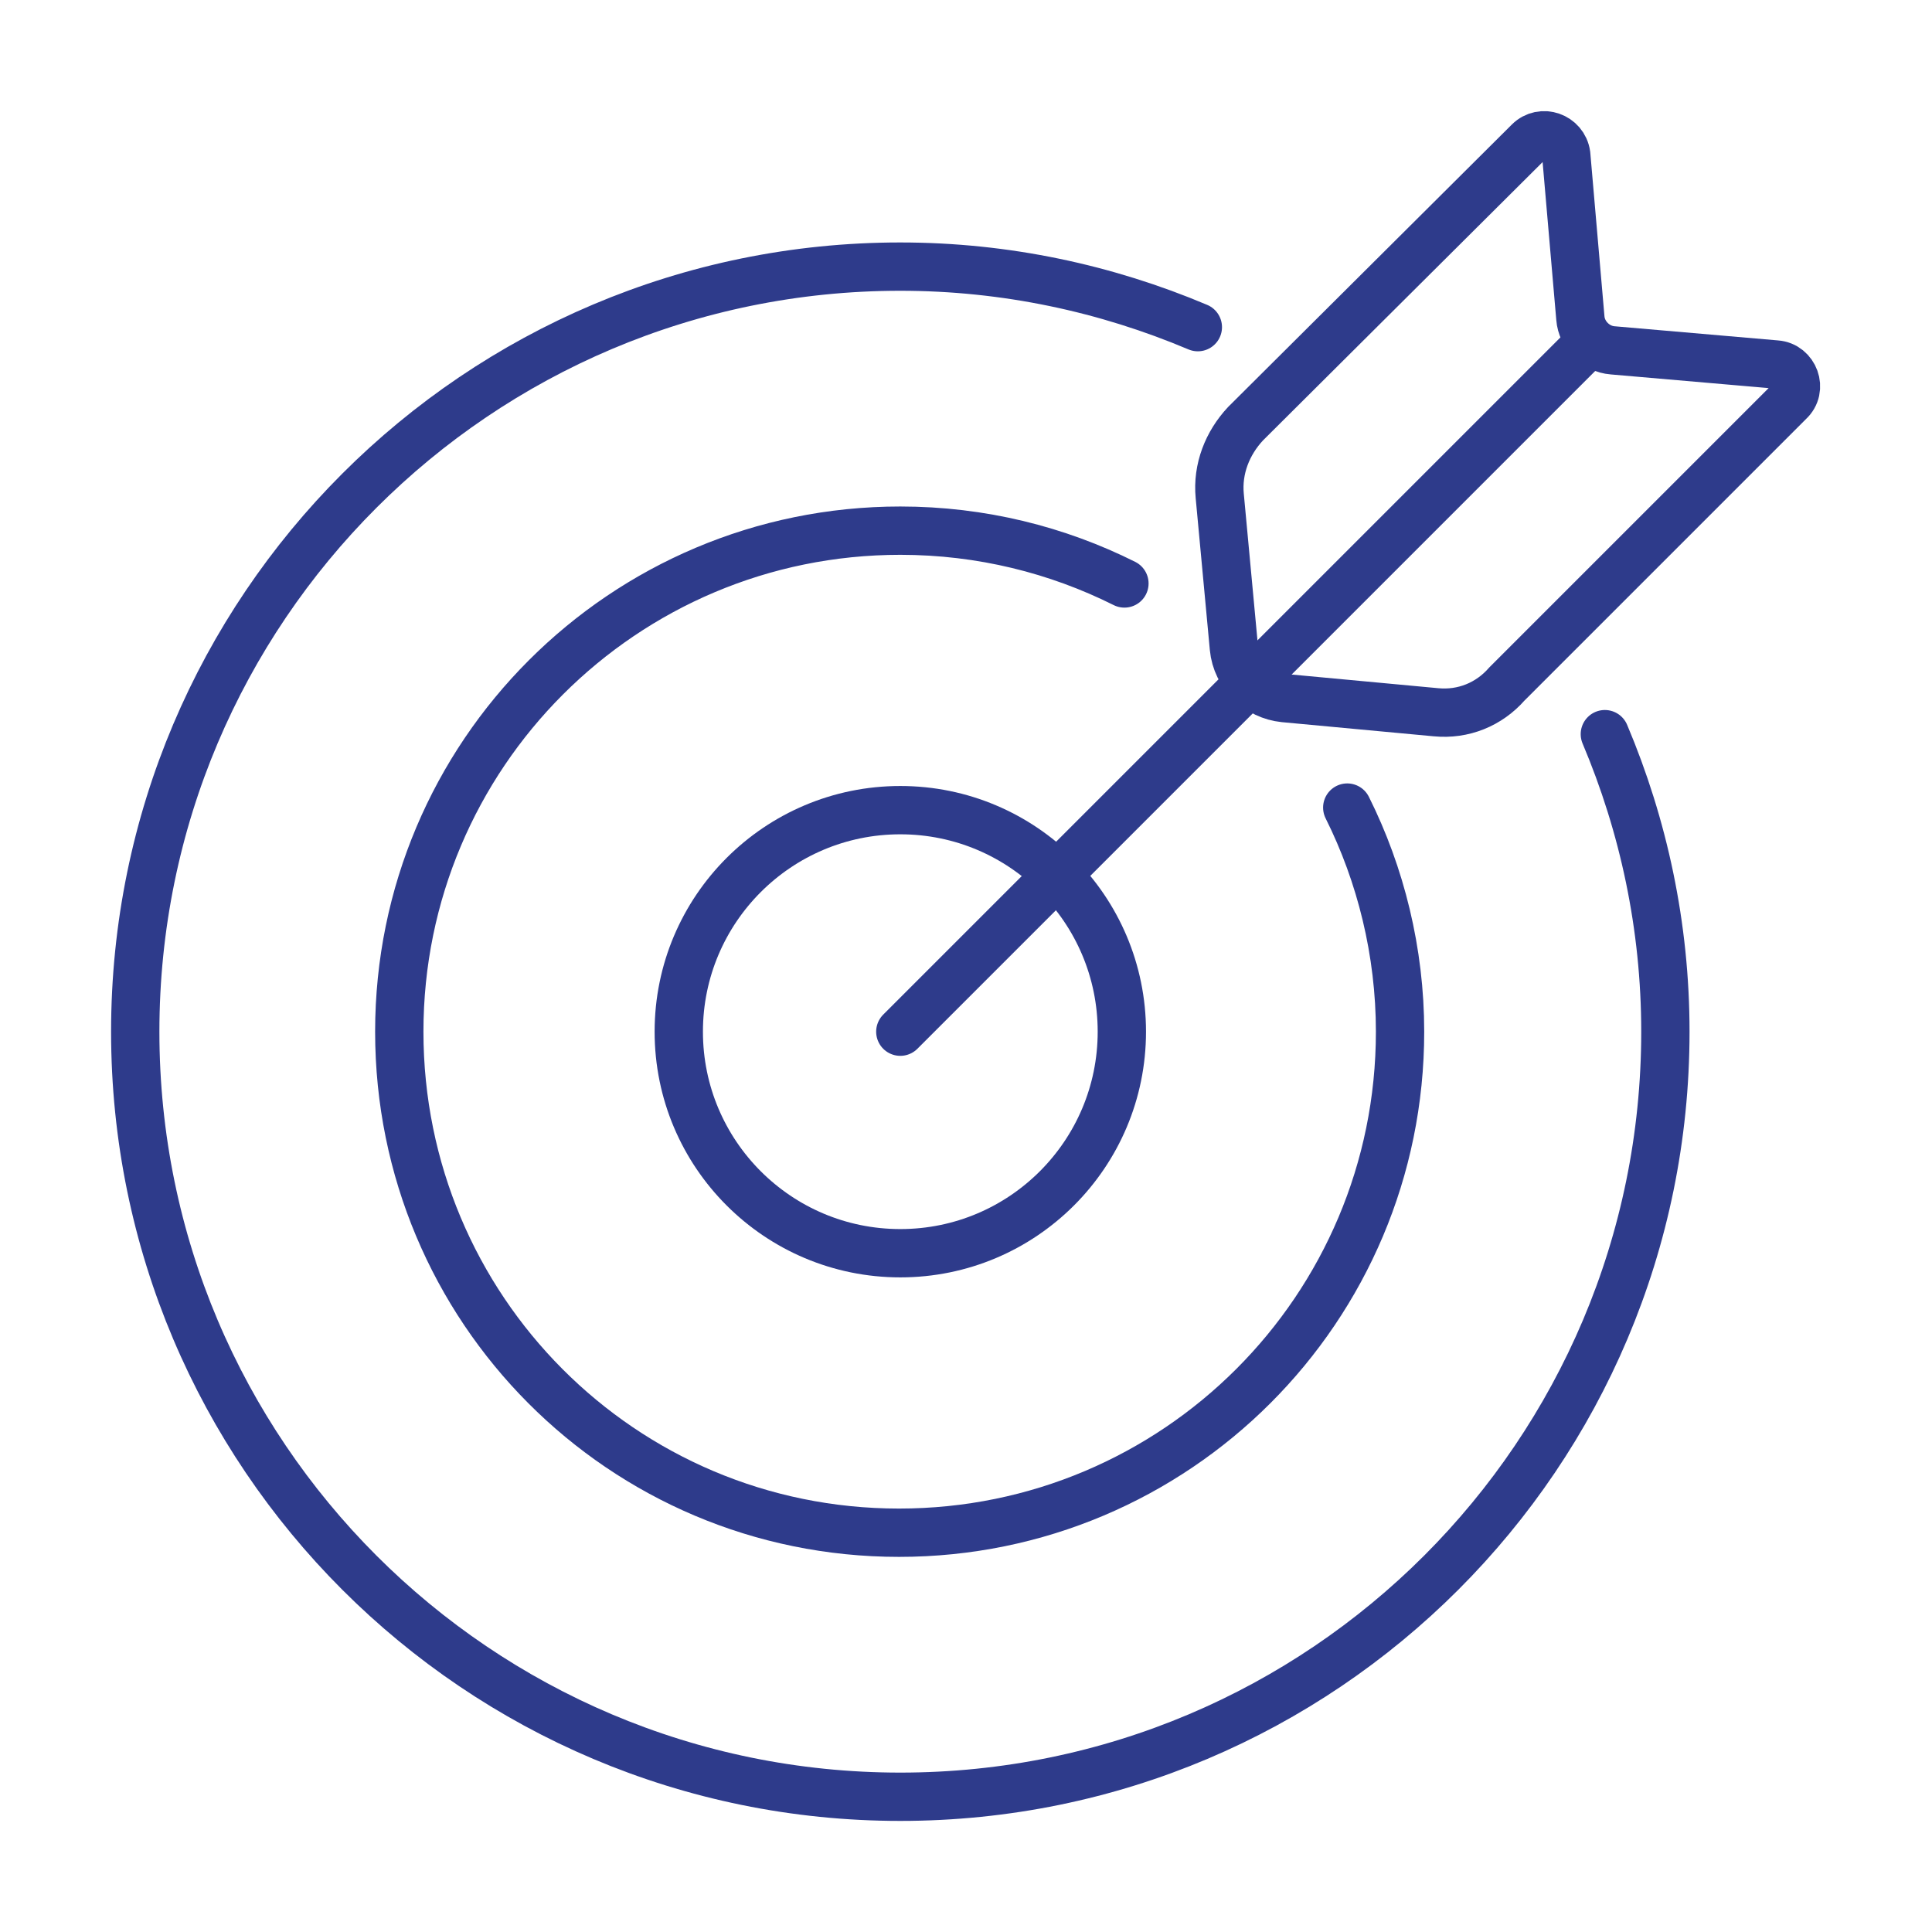
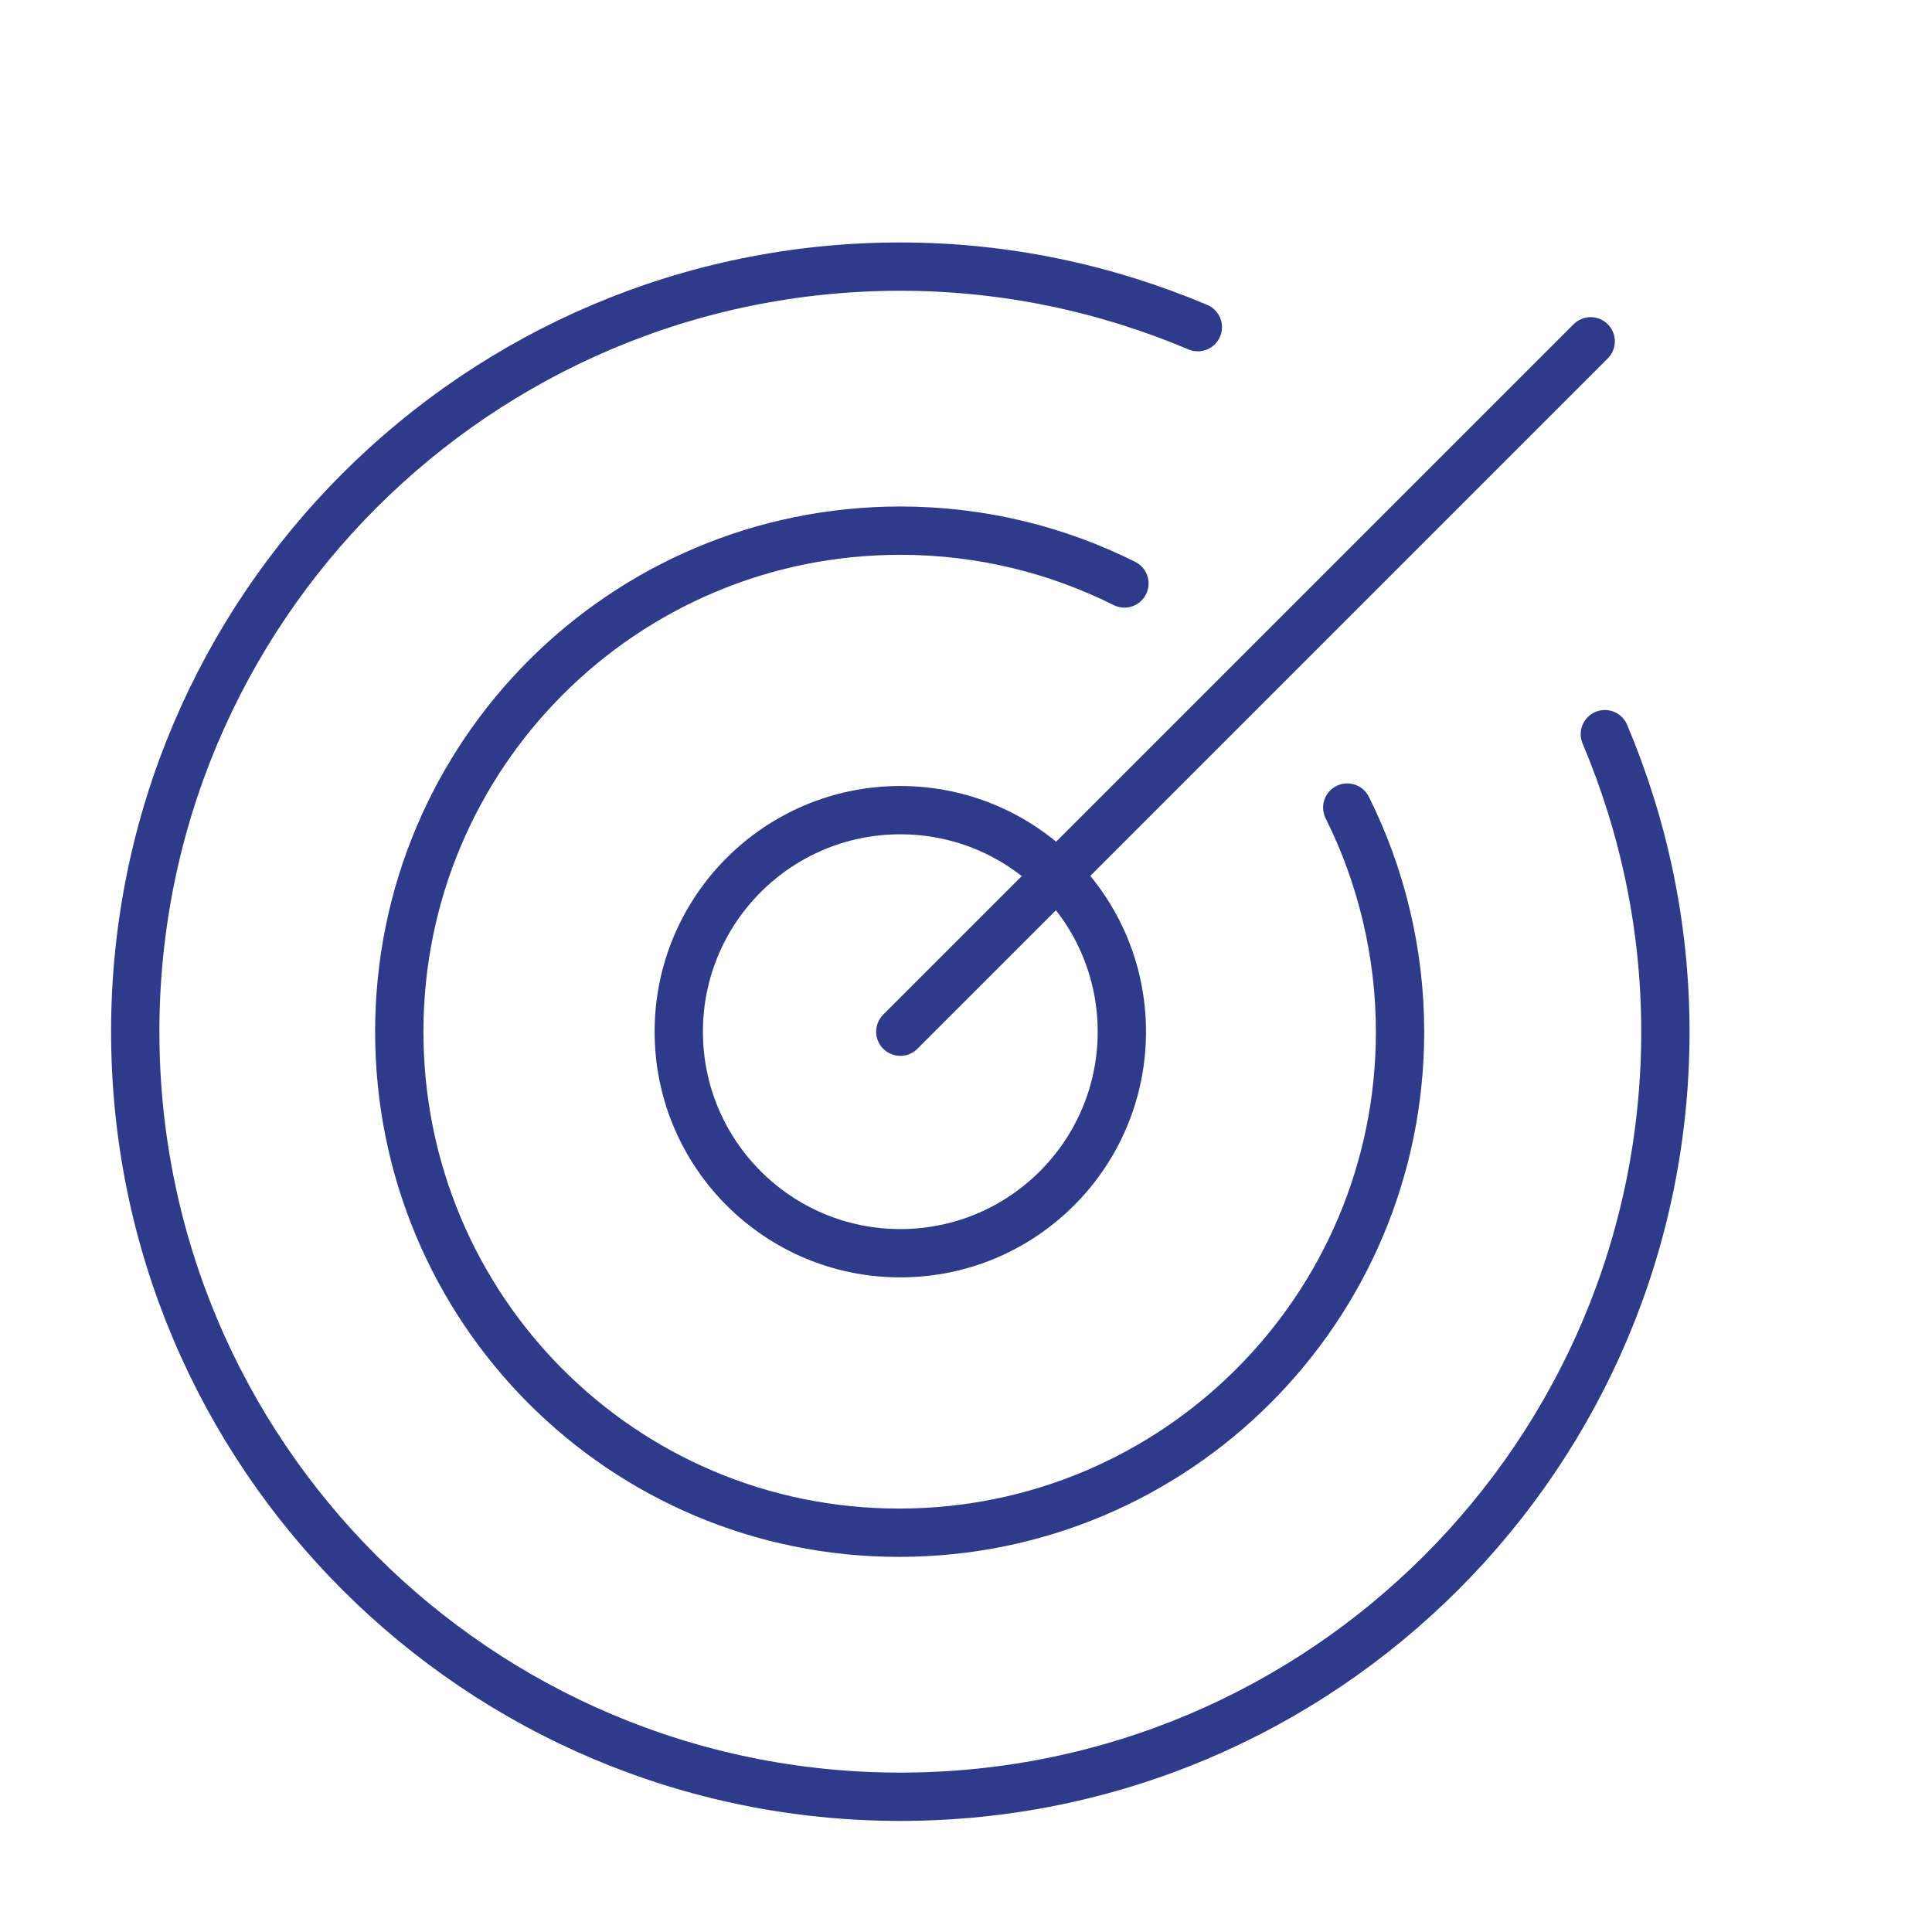
<svg xmlns="http://www.w3.org/2000/svg" version="1.1" id="Layer_1" x="0px" y="0px" viewBox="0 0 150 150" style="enable-background:new 0 0 150 150;" xml:space="preserve">
  <style type="text/css">
	.st0{fill:none;stroke:#2E3B8B;stroke-width:3.751;stroke-linecap:round;stroke-miterlimit:10;}
</style>
  <g>
    <circle class="st0" cx="69.9" cy="80.1" r="17.2" />
    <path class="st0" d="M104.6,62.7c2.6,5.2,4.1,11.2,4.1,17.4c0,21.5-17.4,38.9-38.9,38.9S31,101.6,31,80.1s17.4-38.9,38.9-38.9   c6.3,0,12.2,1.5,17.4,4.1" />
    <path class="st0" d="M124.6,57c3,7.1,4.7,14.9,4.7,23.1c0,32.8-26.6,59.4-59.4,59.4s-59.4-26.6-59.4-59.4s26.6-59.4,59.4-59.4   c8.2,0,16,1.7,23.1,4.7" />
    <line class="st0" x1="69.9" y1="80.1" x2="123.5" y2="26.5" />
-     <path class="st0" d="M111.5,55.3l-11.8-1.1c-2-0.2-3.7-1.8-3.9-3.9l-1.1-11.8c-0.2-2.1,0.6-4.1,2-5.6L118.7,11c1-1,2.7-0.4,2.9,1   l1.1,12.7c0.1,1.3,1.2,2.4,2.5,2.5l12.7,1.1c1.4,0.1,2.1,1.9,1,2.9l-21.9,21.9C115.6,54.7,113.6,55.5,111.5,55.3z" />
  </g>
</svg>